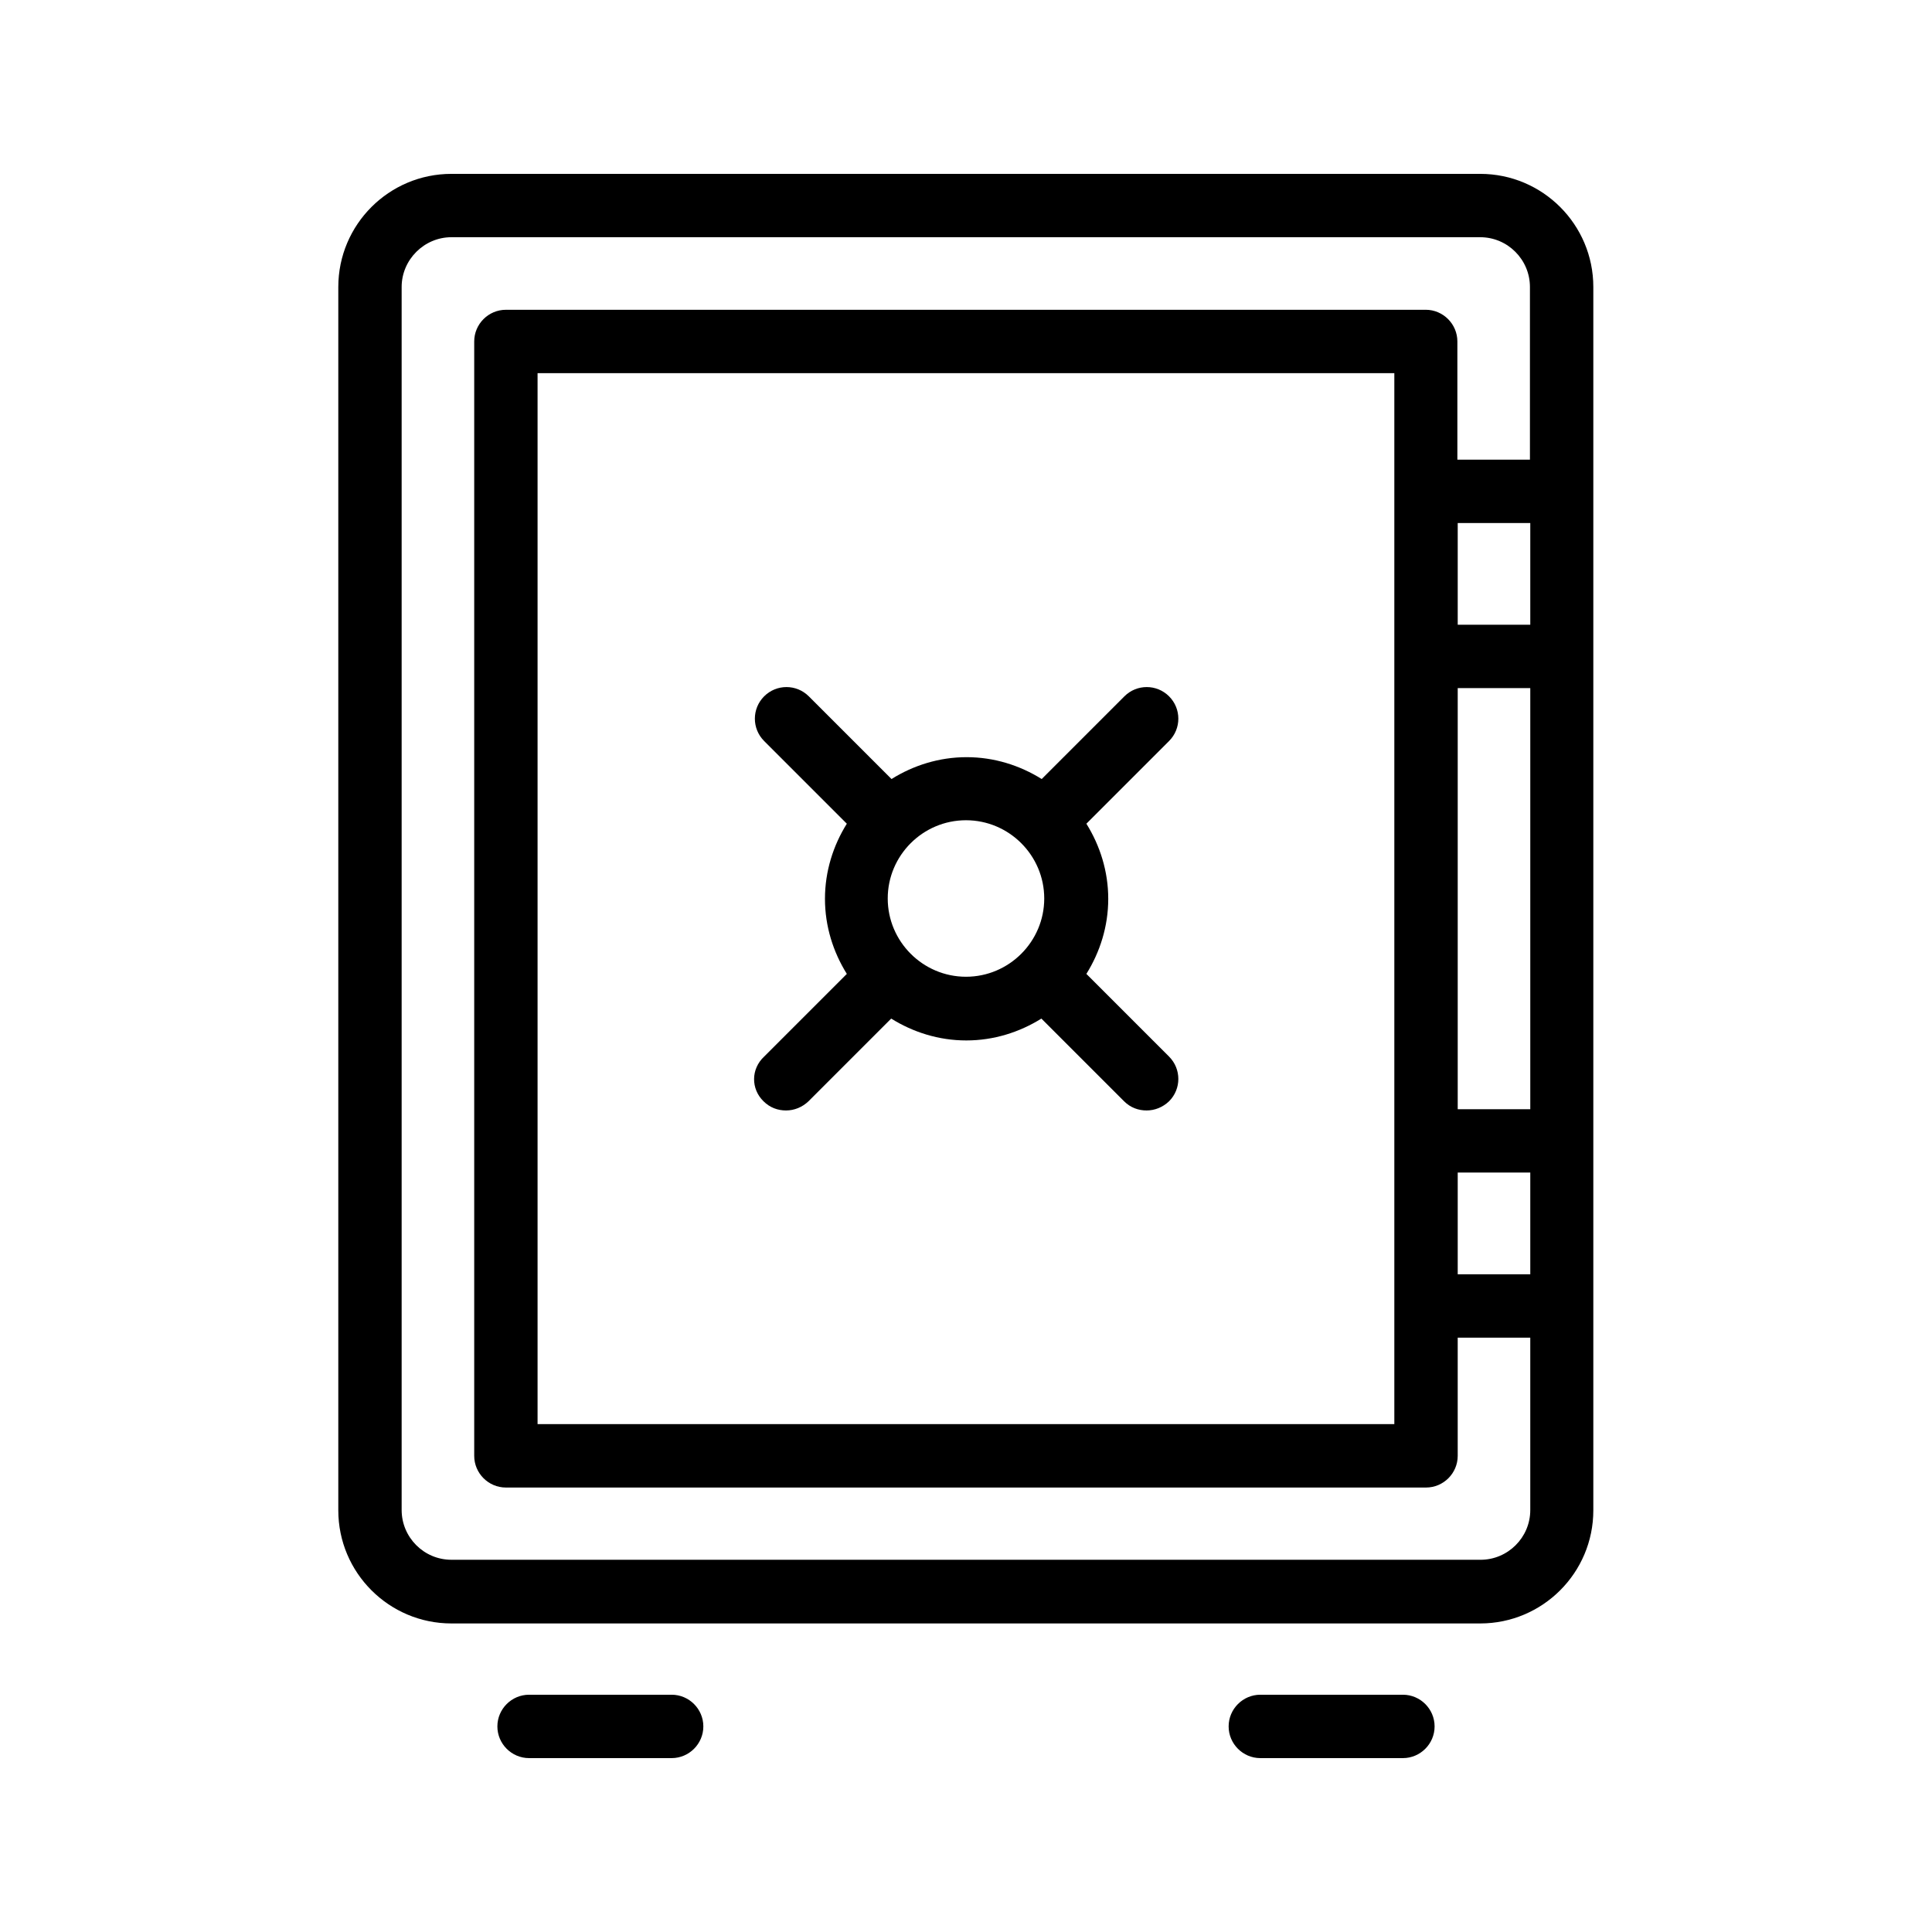
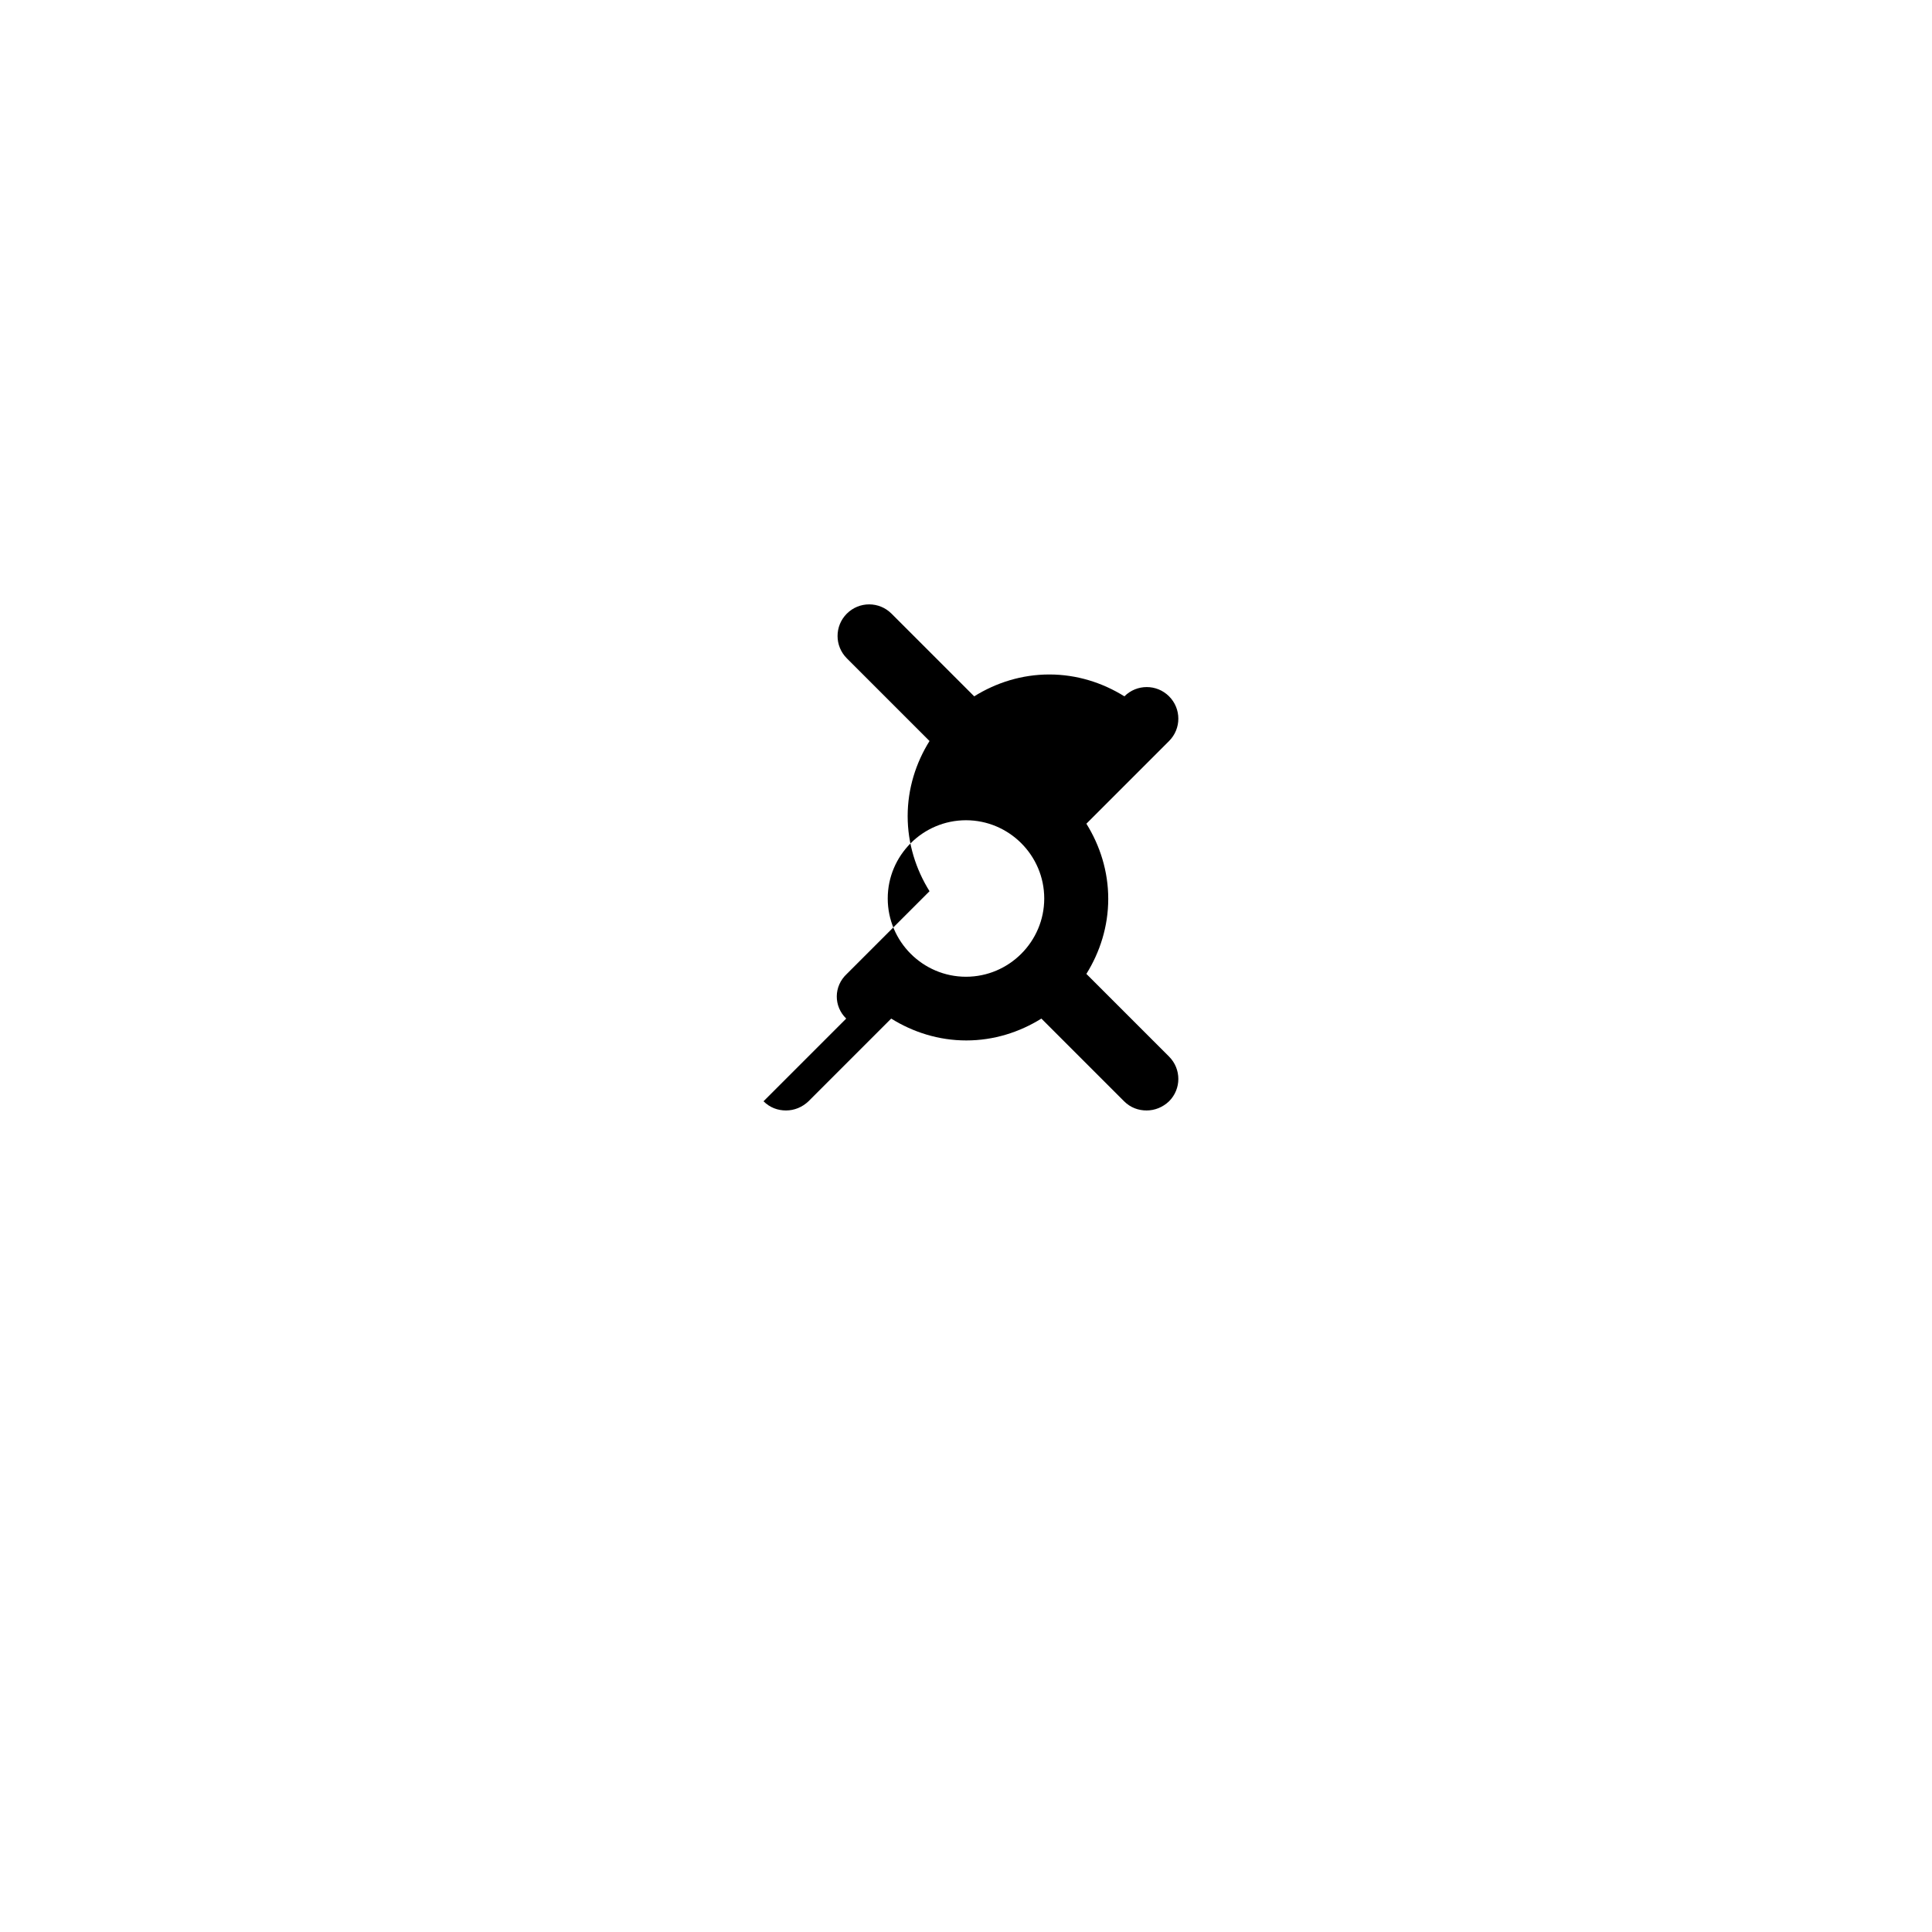
<svg xmlns="http://www.w3.org/2000/svg" fill="#000000" width="800px" height="800px" version="1.1" viewBox="144 144 512 512">
  <g>
-     <path d="m263.63 574.23h272.64c16.543 0 29.977-13.434 29.977-29.977v-324.2c0-16.543-13.434-29.977-29.977-29.977h-272.64c-16.543 0-29.977 13.434-29.977 29.977v324.2c0 16.539 13.438 29.977 29.977 29.977zm285.91-92.535h-19.23v-26.953h19.23zm0-43.746h-19.23v-111.59h19.23zm0-128.39h-19.23v-26.953h19.23zm-299.1-89.512c0-7.223 5.965-13.184 13.184-13.184h272.64c7.305 0 13.184 5.961 13.184 13.184v45.762h-19.23v-31.32c0-4.617-3.777-8.398-8.398-8.398l-243.75 0.004c-4.617 0-8.398 3.777-8.398 8.398v295.32c0 4.617 3.777 8.398 8.398 8.398h243.84c4.617 0 8.398-3.777 8.398-8.398v-31.32h19.23v45.68c0 7.305-5.961 13.184-13.184 13.184l-272.73-0.004c-7.305 0-13.184-5.961-13.184-13.184zm263.07 22.84v278.52h-227.05v-278.52z" />
-     <path d="m478 593.12c-4.617 0-8.398 3.777-8.398 8.398 0 4.617 3.777 8.398 8.398 8.398h37.785c4.617 0 8.398-3.777 8.398-8.398 0-4.617-3.777-8.398-8.398-8.398z" />
-     <path d="m284.21 593.12c-4.617 0-8.398 3.777-8.398 8.398 0 4.617 3.777 8.398 8.398 8.398h37.785c4.617 0 8.398-3.777 8.398-8.398 0-4.617-3.777-8.398-8.398-8.398z" />
-     <path d="m346.34 435.85c1.68 1.68 3.777 2.434 5.961 2.434 2.184 0 4.281-0.84 5.961-2.434l21.914-21.914c5.793 3.609 12.594 5.793 19.902 5.793 7.305 0 14.105-2.184 19.902-5.793l21.914 21.914c1.68 1.68 3.777 2.434 5.961 2.434s4.281-0.84 5.961-2.434c3.273-3.273 3.273-8.566 0-11.84l-21.914-21.914c3.609-5.793 5.793-12.594 5.793-19.902 0-7.305-2.184-14.105-5.793-19.902l21.914-21.914c3.273-3.273 3.273-8.566 0-11.84-3.273-3.273-8.566-3.273-11.84 0l-21.914 21.914c-5.793-3.609-12.594-5.793-19.902-5.793-7.305 0-14.105 2.184-19.902 5.793l-21.914-21.914c-3.273-3.273-8.566-3.273-11.84 0-3.273 3.273-3.273 8.566 0 11.84l21.914 21.914c-3.609 5.793-5.793 12.594-5.793 19.902 0 7.305 2.184 14.105 5.793 19.902l-21.914 21.914c-3.523 3.277-3.523 8.566-0.164 11.84zm53.656-74.477c11.418 0 20.738 9.32 20.738 20.738s-9.32 20.738-20.738 20.738-20.738-9.32-20.738-20.738c-0.004-11.418 9.316-20.738 20.738-20.738z" />
+     <path d="m346.34 435.85c1.68 1.68 3.777 2.434 5.961 2.434 2.184 0 4.281-0.84 5.961-2.434l21.914-21.914c5.793 3.609 12.594 5.793 19.902 5.793 7.305 0 14.105-2.184 19.902-5.793l21.914 21.914c1.68 1.68 3.777 2.434 5.961 2.434s4.281-0.84 5.961-2.434c3.273-3.273 3.273-8.566 0-11.84l-21.914-21.914c3.609-5.793 5.793-12.594 5.793-19.902 0-7.305-2.184-14.105-5.793-19.902l21.914-21.914c3.273-3.273 3.273-8.566 0-11.84-3.273-3.273-8.566-3.273-11.84 0c-5.793-3.609-12.594-5.793-19.902-5.793-7.305 0-14.105 2.184-19.902 5.793l-21.914-21.914c-3.273-3.273-8.566-3.273-11.84 0-3.273 3.273-3.273 8.566 0 11.84l21.914 21.914c-3.609 5.793-5.793 12.594-5.793 19.902 0 7.305 2.184 14.105 5.793 19.902l-21.914 21.914c-3.523 3.277-3.523 8.566-0.164 11.84zm53.656-74.477c11.418 0 20.738 9.32 20.738 20.738s-9.32 20.738-20.738 20.738-20.738-9.32-20.738-20.738c-0.004-11.418 9.316-20.738 20.738-20.738z" />
  </g>
</svg>